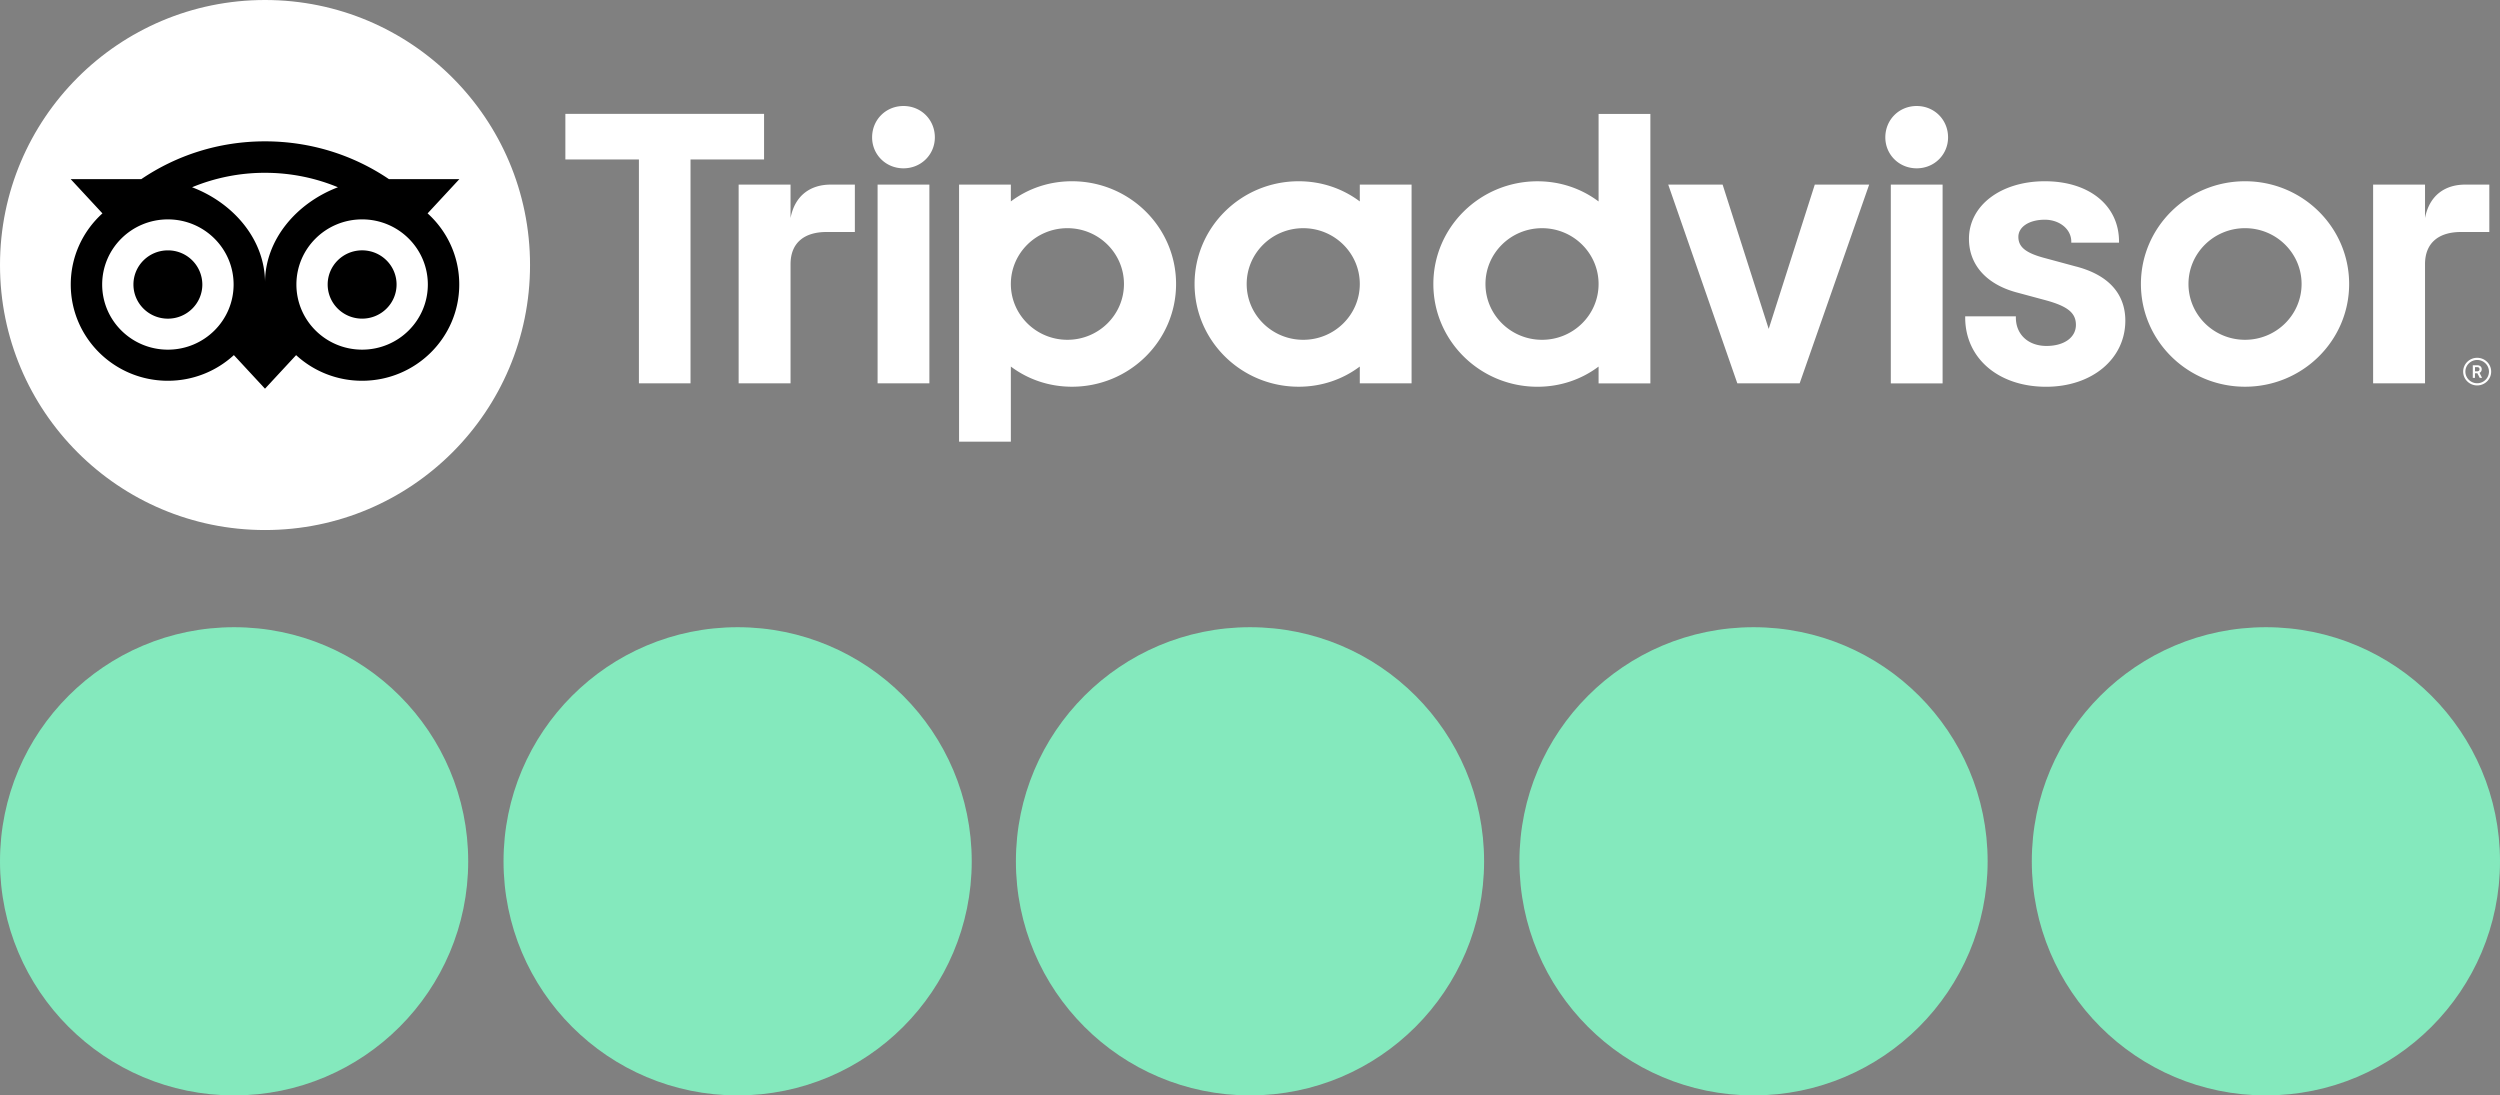
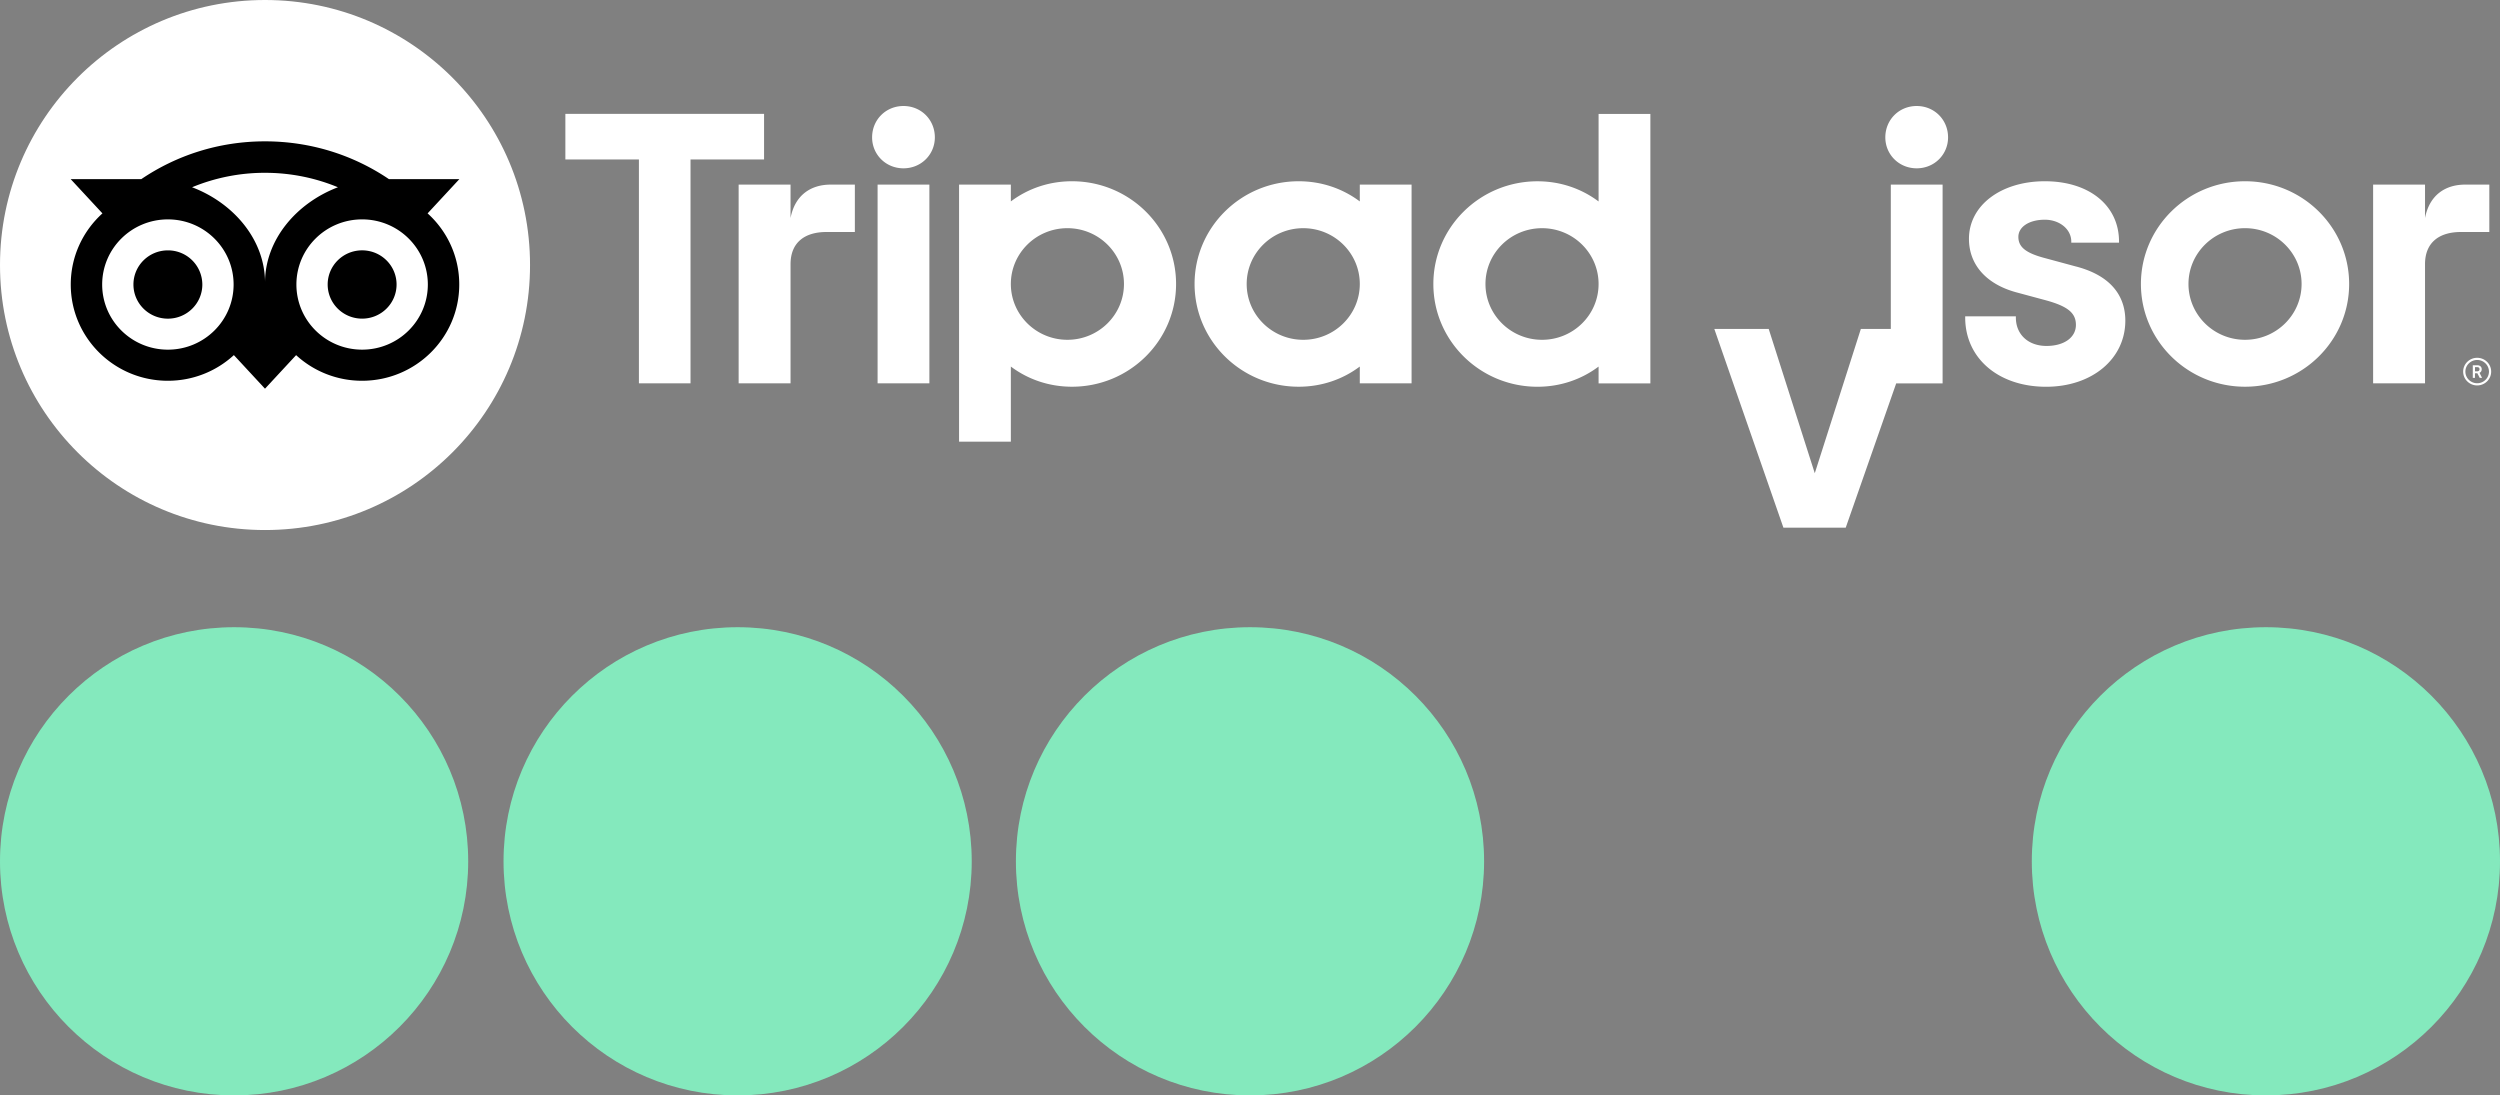
<svg xmlns="http://www.w3.org/2000/svg" width="283" height="124" fill="none" fill-rule="evenodd">
  <rect width="100%" height="100%" fill="#808080" stroke="none" />
  <g fill-rule="nonzero">
    <g fill="#fff">
-       <path d="M280.415 40.503c-.874 0-1.585.701-1.585 1.564s.71 1.564 1.585 1.564S282 42.93 282 42.067s-.71-1.564-1.585-1.564zm0 2.879c-.737 0-1.333-.592-1.333-1.316s.6-1.316 1.333-1.316a1.33 1.33 0 0 1 1.337 1.316 1.33 1.33 0 0 1-1.337 1.316zm.516-1.583c0-.284-.204-.453-.506-.453h-.506v1.425h.248v-.516h.271l.261.516h.268l-.288-.568c.154-.069.251-.208.251-.403zm-.516.235h-.245v-.473h.245c.167 0 .268.083.268.235s-.104.238-.268.238zM89.49 24.68v-3.781h-5.876v22.497h5.876v-13.49c0-2.443 1.588-3.643 4.064-3.643h3.216v-5.365h-2.747c-2.151 0-4.02 1.107-4.533 3.781zM102.274 12c-2.01 0-3.551 1.567-3.551 3.55 0 1.937 1.541 3.504 3.551 3.504s3.551-1.567 3.551-3.504c0-1.983-1.541-3.55-3.551-3.55zm-2.931 31.396h5.863V20.898h-5.863v22.497zm33.788-11.249c0 6.423-5.276 11.629-11.785 11.629-2.626 0-5.008-.85-6.918-2.284V50h-5.862V20.898h5.862v1.904c1.91-1.435 4.291-2.284 6.918-2.284 6.509 0 11.785 5.206 11.785 11.629zm-5.899 0c0-3.487-2.868-6.317-6.402-6.317s-6.402 2.83-6.402 6.317 2.868 6.317 6.402 6.317 6.402-2.826 6.402-6.317zm107.792-1.973l-3.42-.926c-2.251-.579-3.125-1.259-3.125-2.433 0-1.144 1.233-1.944 2.995-1.944 1.678 0 2.995 1.084 2.995 2.472v.129h5.404v-.129c0-4.082-3.373-6.826-8.398-6.826-4.975 0-8.589 2.74-8.589 6.518 0 2.939 1.973 5.153 5.417 6.072l3.276.883c2.489.681 3.414 1.435 3.414 2.787 0 1.425-1.337 2.383-3.327 2.383-2.074 0-3.471-1.296-3.471-3.22v-.129h-5.735v.129c0 4.614 3.765 7.841 9.159 7.841 5.196 0 8.968-3.15 8.968-7.487 0-2.129-.965-4.912-5.561-6.122zm-81.096-9.275h5.862v22.497h-5.862v-1.904c-1.91 1.435-4.291 2.284-6.918 2.284-6.509 0-11.785-5.206-11.785-11.629s5.276-11.629 11.785-11.629c2.626 0 5.008.85 6.918 2.284v-1.904zm0 11.249h0c0-3.491-2.868-6.317-6.402-6.317s-6.402 2.83-6.402 6.317 2.867 6.317 6.402 6.317 6.402-2.826 6.402-6.317zm27.031-19.254h5.863v30.506h-5.863v-1.904c-1.91 1.435-4.291 2.284-6.918 2.284-6.509 0-11.785-5.206-11.785-11.629s5.276-11.629 11.785-11.629c2.626 0 5.008.85 6.918 2.284v-9.913zm0 19.254c0-3.487-2.868-6.317-6.402-6.317s-6.402 2.83-6.402 6.317 2.864 6.317 6.402 6.317 6.402-2.826 6.402-6.317zm33.081 11.249h5.862V20.898h-5.862v22.497zM216.97 12c-2.01 0-3.551 1.567-3.551 3.55 0 1.937 1.541 3.504 3.551 3.504s3.551-1.567 3.551-3.504c0-1.983-1.541-3.55-3.551-3.55zm48.953 20.147c0 6.423-5.276 11.629-11.785 11.629s-11.785-5.206-11.785-11.629 5.276-11.629 11.785-11.629 11.785 5.206 11.785 11.629zm-5.383 0c0-3.487-2.868-6.317-6.402-6.317s-6.402 2.83-6.402 6.317 2.864 6.317 6.402 6.317 6.402-2.826 6.402-6.317zM86.488 12.892H64v5.16h8.325v25.343h5.842V18.052h8.325v-5.16h-.003zm113.729 24.342l-5.216-16.336h-6.157l7.822 22.497h7.055l7.869-22.497h-6.157l-5.216 16.336zm74.296-12.554v-3.781h-5.876v22.497h5.876v-13.49c0-2.443 1.588-3.643 4.063-3.643h3.216v-5.365h-2.747c-2.151 0-4.017 1.107-4.533 3.781z" />
+       <path d="M280.415 40.503c-.874 0-1.585.701-1.585 1.564s.71 1.564 1.585 1.564S282 42.93 282 42.067s-.71-1.564-1.585-1.564zm0 2.879c-.737 0-1.333-.592-1.333-1.316s.6-1.316 1.333-1.316a1.33 1.33 0 0 1 1.337 1.316 1.33 1.33 0 0 1-1.337 1.316zm.516-1.583c0-.284-.204-.453-.506-.453h-.506v1.425h.248v-.516h.271l.261.516h.268l-.288-.568c.154-.069.251-.208.251-.403zm-.516.235h-.245v-.473h.245c.167 0 .268.083.268.235s-.104.238-.268.238zM89.49 24.68v-3.781h-5.876v22.497h5.876v-13.49c0-2.443 1.588-3.643 4.064-3.643h3.216v-5.365h-2.747c-2.151 0-4.02 1.107-4.533 3.781zM102.274 12c-2.01 0-3.551 1.567-3.551 3.55 0 1.937 1.541 3.504 3.551 3.504s3.551-1.567 3.551-3.504c0-1.983-1.541-3.55-3.551-3.55zm-2.931 31.396h5.863V20.898h-5.863v22.497zm33.788-11.249c0 6.423-5.276 11.629-11.785 11.629-2.626 0-5.008-.85-6.918-2.284V50h-5.862V20.898h5.862v1.904c1.91-1.435 4.291-2.284 6.918-2.284 6.509 0 11.785 5.206 11.785 11.629zm-5.899 0c0-3.487-2.868-6.317-6.402-6.317s-6.402 2.83-6.402 6.317 2.868 6.317 6.402 6.317 6.402-2.826 6.402-6.317zm107.792-1.973l-3.42-.926c-2.251-.579-3.125-1.259-3.125-2.433 0-1.144 1.233-1.944 2.995-1.944 1.678 0 2.995 1.084 2.995 2.472v.129h5.404v-.129c0-4.082-3.373-6.826-8.398-6.826-4.975 0-8.589 2.74-8.589 6.518 0 2.939 1.973 5.153 5.417 6.072l3.276.883c2.489.681 3.414 1.435 3.414 2.787 0 1.425-1.337 2.383-3.327 2.383-2.074 0-3.471-1.296-3.471-3.22v-.129h-5.735v.129c0 4.614 3.765 7.841 9.159 7.841 5.196 0 8.968-3.15 8.968-7.487 0-2.129-.965-4.912-5.561-6.122zm-81.096-9.275h5.862v22.497h-5.862v-1.904c-1.91 1.435-4.291 2.284-6.918 2.284-6.509 0-11.785-5.206-11.785-11.629s5.276-11.629 11.785-11.629c2.626 0 5.008.85 6.918 2.284v-1.904zm0 11.249h0c0-3.491-2.868-6.317-6.402-6.317s-6.402 2.83-6.402 6.317 2.867 6.317 6.402 6.317 6.402-2.826 6.402-6.317zm27.031-19.254h5.863v30.506h-5.863v-1.904c-1.91 1.435-4.291 2.284-6.918 2.284-6.509 0-11.785-5.206-11.785-11.629s5.276-11.629 11.785-11.629c2.626 0 5.008.85 6.918 2.284v-9.913zm0 19.254c0-3.487-2.868-6.317-6.402-6.317s-6.402 2.83-6.402 6.317 2.864 6.317 6.402 6.317 6.402-2.826 6.402-6.317zm33.081 11.249h5.862V20.898h-5.862v22.497zM216.97 12c-2.01 0-3.551 1.567-3.551 3.55 0 1.937 1.541 3.504 3.551 3.504s3.551-1.567 3.551-3.504c0-1.983-1.541-3.55-3.551-3.55zm48.953 20.147c0 6.423-5.276 11.629-11.785 11.629s-11.785-5.206-11.785-11.629 5.276-11.629 11.785-11.629 11.785 5.206 11.785 11.629zm-5.383 0c0-3.487-2.868-6.317-6.402-6.317s-6.402 2.83-6.402 6.317 2.864 6.317 6.402 6.317 6.402-2.826 6.402-6.317zM86.488 12.892H64v5.16h8.325v25.343h5.842V18.052h8.325v-5.16h-.003zm113.729 24.342h-6.157l7.822 22.497h7.055l7.869-22.497h-6.157l-5.216 16.336zm74.296-12.554v-3.781h-5.876v22.497h5.876v-13.49c0-2.443 1.588-3.643 4.063-3.643h3.216v-5.365h-2.747c-2.151 0-4.017 1.107-4.533 3.781z" />
      <circle cx="30" cy="30" r="30" />
    </g>
    <path d="M48.404 24.155L52 20.277h-7.975C40.033 17.574 35.211 16 29.997 16c-5.208 0-10.016 1.578-14.002 4.277H8l3.596 3.878C9.392 26.149 8.01 29.02 8.01 32.208c0 6.016 4.922 10.894 10.992 10.894a11.01 11.01 0 0 0 7.472-2.904L29.997 44l3.523-3.799a11 11 0 0 0 7.469 2.901c6.07 0 10.998-4.878 10.998-10.894.003-3.191-1.379-6.063-3.583-8.053zM19.005 39.581c-4.109 0-7.439-3.3-7.439-7.373s3.33-7.373 7.439-7.373 7.439 3.3 7.439 7.373-3.33 7.373-7.439 7.373zM30 31.993c0-4.852-3.56-9.016-8.258-10.795a21.51 21.51 0 0 1 8.255-1.637c2.927 0 5.717.584 8.258 1.637C33.56 22.98 30 27.142 30 31.993zm10.992 7.587c-4.109 0-7.439-3.3-7.439-7.373s3.33-7.373 7.439-7.373 7.439 3.3 7.439 7.373-3.33 7.373-7.439 7.373zm0-11.241c-2.154 0-3.899 1.729-3.899 3.865s1.745 3.865 3.899 3.865 3.899-1.729 3.899-3.865-1.745-3.865-3.899-3.865zm-18.088 3.868c0 2.135-1.745 3.865-3.899 3.865s-3.899-1.729-3.899-3.865 1.745-3.865 3.899-3.865a3.88 3.88 0 0 1 3.899 3.865z" fill="#000" />
  </g>
  <g fill="#84e9bd">
    <circle cx="26.5" cy="97.5" r="26.5" />
    <circle cx="83.5" cy="97.5" r="26.5" />
    <circle cx="141.5" cy="97.5" r="26.5" />
-     <circle cx="198.5" cy="97.5" r="26.5" />
    <circle cx="256.5" cy="97.5" r="26.5" />
  </g>
</svg>